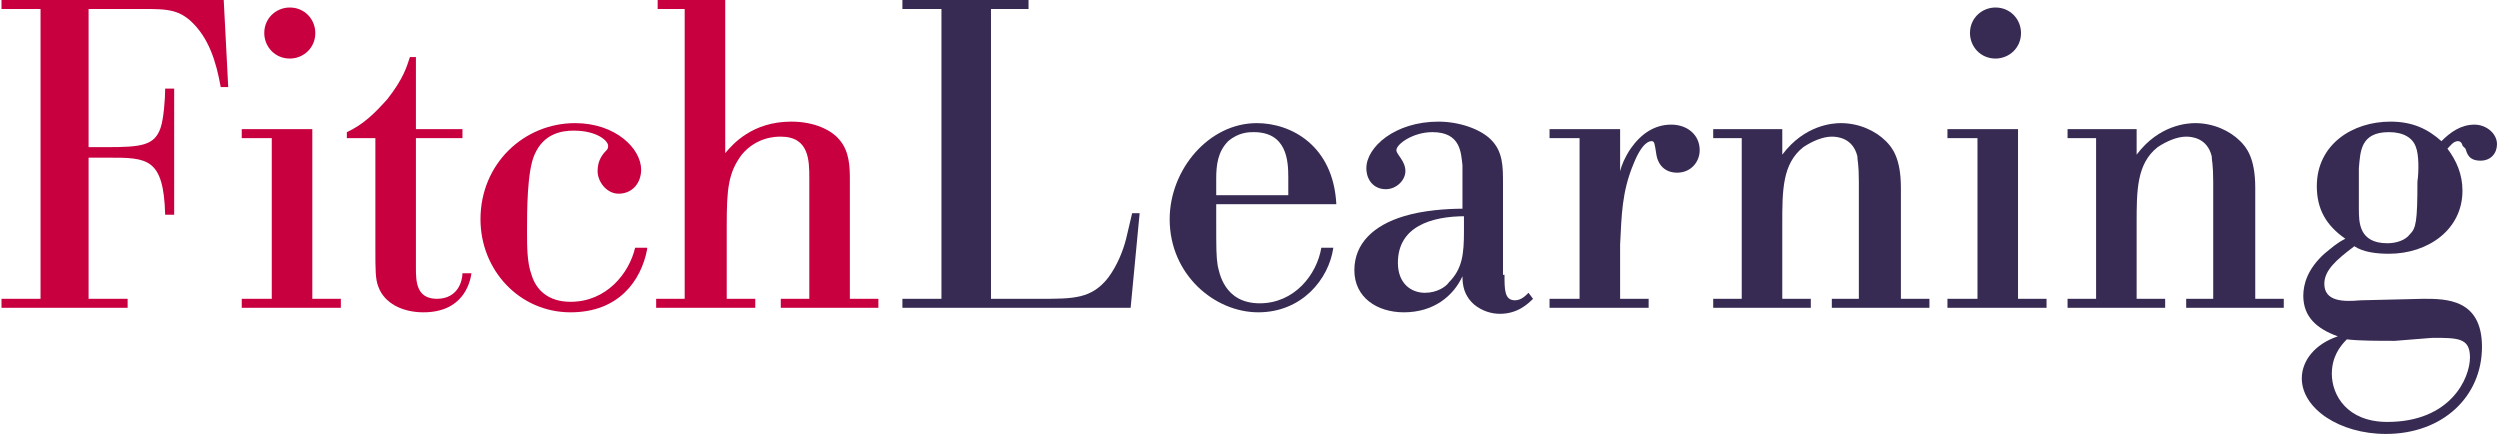
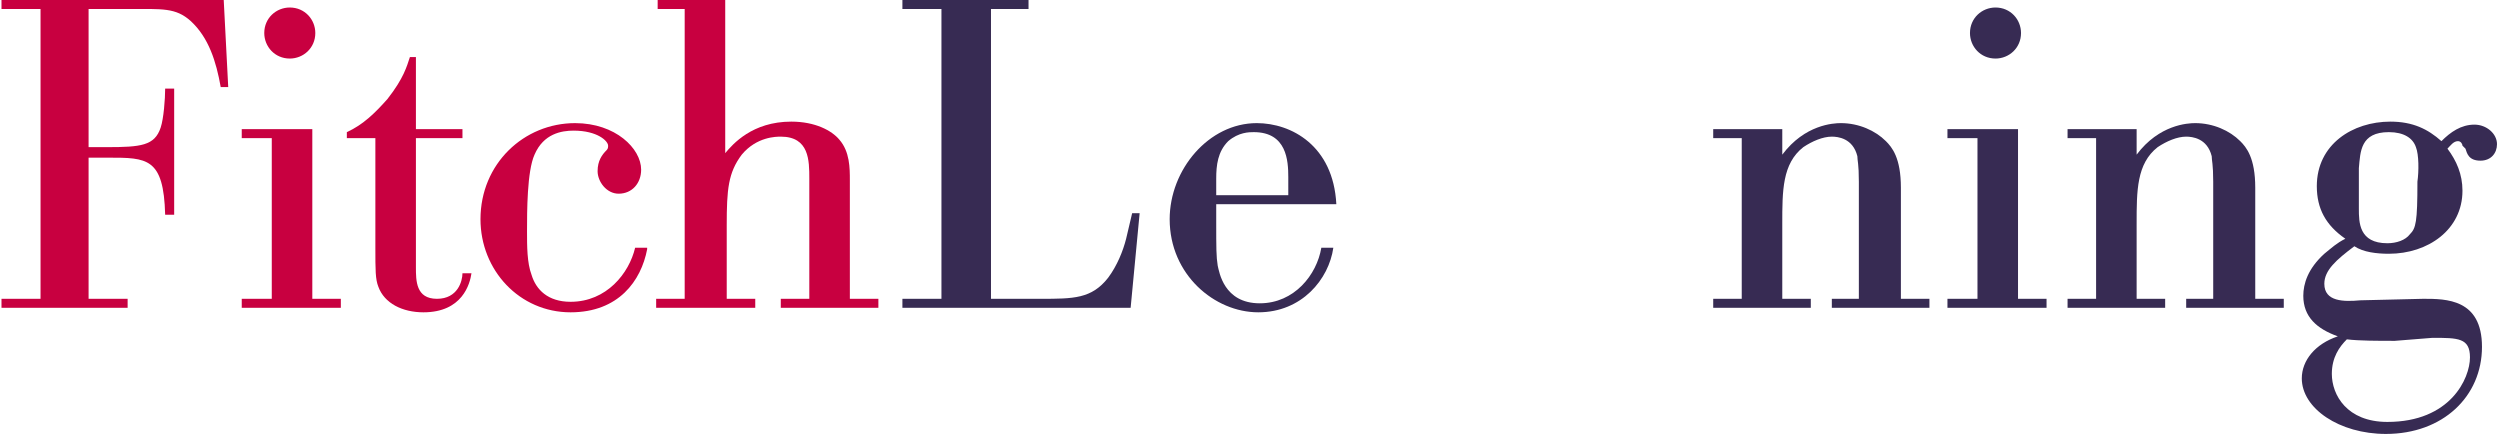
<svg xmlns="http://www.w3.org/2000/svg" version="1.1" id="Layer_2" x="0px" y="0px" width="800px" height="138.859px" viewBox="0 330.33 800 138.859" enable-background="new 0 330.33 800 138.859" xml:space="preserve">
  <g>
    <path fill="#C80040" d="M52.853,399.039c-0.48-18.258-5.766-18.258-18.258-18.258h-6.247v45.166h12.493v2.883H0.48v-2.883h12.493   v-92.733H0.48v-2.883h71.111l1.441,27.868h-2.402c-1.442-8.168-3.844-15.856-9.61-21.141c-4.805-4.324-9.129-3.844-19.7-3.844   H28.348v44.204h5.766c11.051,0,15.375-0.48,17.297-6.246c0.961-2.883,1.441-9.129,1.441-12.493h2.883v40.36H52.853z" />
    <path fill="#C80040" d="M77.357,371.652H99.94v54.294h9.129v2.883H77.357v-2.883h9.609v-51.412h-9.609V371.652z M92.733,332.733   c4.805,0,8.168,3.844,8.168,8.168c0,4.805-3.844,8.168-8.168,8.168c-4.805,0-8.168-3.844-8.168-8.168   C84.564,336.096,88.408,332.733,92.733,332.733z" />
    <path fill="#C80040" d="M147.988,374.535h-14.895v41.321c0,4.324,0,10.091,6.727,10.091s8.168-5.767,8.168-8.169h2.883   c-0.48,3.364-2.883,12.493-15.375,12.493c-6.727,0-12.493-2.883-14.415-8.168c-0.961-2.403-0.961-5.286-0.961-12.493v-35.075   h-9.129v-1.922c5.285-2.403,9.129-6.247,12.973-10.571c5.285-6.727,6.246-10.57,7.208-13.454h1.922v23.063h14.895V374.535z" />
    <path fill="#C80040" d="M207.087,410.09c-1.922,10.09-9.129,20.181-24.504,20.181c-16.336,0-28.829-13.454-28.829-29.79   c0-17.778,13.934-30.751,30.27-30.751c12.973,0,21.141,8.168,21.141,14.895c0,4.325-2.883,7.688-7.207,7.688   c-3.844,0-6.727-3.844-6.727-7.208s1.441-5.285,2.883-6.727c0.48-0.48,0.48-0.961,0.48-1.441c0-1.441-3.363-4.805-11.051-4.805   c-3.844,0-9.609,0.961-12.493,7.688c-2.402,5.285-2.402,18.258-2.402,24.504c0,4.805,0,10.09,1.441,13.934   c1.441,4.806,5.286,8.649,12.493,8.649c11.532,0,18.739-9.13,20.661-17.298h3.844V410.09z" />
    <path fill="#C80040" d="M209.97,330.33h22.103v49.009c2.402-2.883,8.648-10.09,21.141-10.09c7.688,0,12.973,2.883,15.375,5.766   c3.364,3.844,3.364,9.129,3.364,12.973v37.958h9.129v2.883H249.85v-2.883h9.129v-38.439c0-5.766,0-13.453-9.129-13.453   c-1.441,0-7.688,0-12.492,5.766c-4.324,5.766-4.805,11.051-4.805,22.583v23.544h9.129v2.883H209.97v-2.883h9.129v-92.733h-8.648   v-2.883H209.97z" />
    <path fill="#372B53" d="M364.685,398.559l-2.883,30.271h-73.033v-2.883h12.493v-92.733h-12.493v-2.883h40.36v2.883h-12.012v92.733   h15.855c10.571,0,16.337,0,21.622-6.728c2.883-3.844,4.805-8.648,5.766-12.492l1.922-8.168H364.685z" />
    <path fill="#372B53" d="M426.667,409.609c-1.441,10.09-10.091,20.661-24.024,20.661s-28.349-12.013-28.349-29.79   c0-15.856,12.493-30.751,27.868-30.751c11.051,0,24.505,7.208,25.466,25.946h-38.438v5.766c0,8.168,0,11.051,0.48,13.934   c0.48,1.922,1.922,12.013,13.453,12.013c11.051,0,18.259-9.13,19.7-17.778H426.667z M412.252,387.027   c0-5.285-0.48-14.414-11.051-14.414c-1.441,0-4.805,0-8.168,2.883c-3.363,3.363-3.844,7.688-3.844,12.012v5.286h23.062V387.027z" />
-     <path fill="#372B53" d="M481.441,418.258c0,4.806,0,8.169,3.363,8.169c1.922,0,3.363-1.441,4.324-2.402l1.441,1.922   c-1.441,1.441-4.805,4.805-10.57,4.805c-2.883,0-5.766-0.961-8.168-2.883c-3.363-2.883-3.844-6.246-3.844-9.13   c-2.883,6.247-9.129,11.532-18.739,11.532c-8.648,0-15.855-4.805-15.855-13.454c0-8.648,6.246-14.414,15.855-17.297   c6.246-1.922,13.935-2.402,18.739-2.402v-13.934c-0.48-3.844-0.48-10.57-9.609-10.57c-6.247,0-11.532,3.844-11.532,5.766   c0,1.441,2.883,3.363,2.883,6.727c0,2.883-2.883,5.766-6.246,5.766c-3.844,0-6.246-2.883-6.246-6.727   c0-6.727,9.129-14.895,23.063-14.895c6.727,0,13.453,2.403,16.816,5.766c3.844,3.844,3.844,8.648,3.844,13.934v29.309H481.441z    M468.949,399.52c-11.052,0-21.622,3.363-21.622,14.895c0,6.728,4.324,9.61,8.648,9.61c3.845,0,6.728-1.922,7.688-3.364   c4.324-4.324,4.805-9.129,4.805-16.336v-4.805H468.949z" />
-     <path fill="#372B53" d="M495.375,371.652h23.063v13.453c0.48-1.922,1.441-4.324,3.363-7.207c3.363-4.805,7.688-7.688,12.973-7.688   c5.286,0,9.13,3.364,9.13,8.168c0,3.844-2.883,7.207-7.208,7.207c-3.844,0-6.246-2.402-6.727-6.246   c-0.48-2.883-0.48-3.844-1.441-3.844c-0.48,0-2.883,0-5.766,7.207c-3.844,9.129-3.844,16.817-4.324,25.946v17.298h9.129v2.883   h-31.712v-2.883h9.61v-51.412h-9.61v-2.883H495.375z" />
    <path fill="#372B53" d="M579.939,428.829h-31.711v-2.883h9.129v-51.412h-9.129v-2.883h22.102v8.168   c7.207-9.61,16.337-10.09,18.739-10.09c5.766,0,11.051,2.403,14.414,5.766c1.922,1.922,4.805,5.285,4.805,14.895v35.556h9.129   v2.883h-31.23v-2.883h8.648v-37.478c0-5.766-0.48-6.727-0.48-8.168c-1.441-5.766-6.246-6.246-8.168-6.246   c-2.883,0-6.247,1.441-9.13,3.363c-6.727,5.285-6.727,13.934-6.727,24.504v24.024h9.129v2.883H579.939z" />
    <path fill="#372B53" d="M623.184,371.652h22.582v54.294h9.129v2.883h-31.711v-2.883h9.609v-51.412h-9.609V371.652L623.184,371.652z    M638.559,332.733c4.805,0,8.168,3.844,8.168,8.168c0,4.805-3.844,8.168-8.168,8.168c-4.805,0-8.168-3.844-8.168-8.168   C630.391,336.096,634.234,332.733,638.559,332.733z" />
    <path fill="#372B53" d="M693.333,428.829h-31.712v-2.883h9.13v-51.412h-9.13v-2.883h22.103v8.168   c7.207-9.61,16.337-10.09,18.739-10.09c5.766,0,11.051,2.403,14.414,5.766c1.922,1.922,4.805,5.285,4.805,14.895v35.556h9.129   v2.883h-31.231v-2.883h8.649v-37.478c0-5.766-0.48-6.727-0.48-8.168c-1.441-5.766-6.247-6.246-8.169-6.246   c-2.883,0-6.246,1.441-9.129,3.363c-6.727,5.285-6.727,13.934-6.727,24.504v24.024h9.129v2.883H693.333z" />
    <path fill="#372B53" d="M775.495,425.946c7.208,0,18.739,0,18.739,15.375c0,15.855-12.493,27.868-30.751,27.868   c-14.895,0-26.907-8.168-26.907-17.778c0-5.766,4.324-11.051,11.532-13.453c-6.728-2.402-11.052-6.246-11.052-12.973   c0-3.844,1.441-8.649,6.727-13.454c2.402-1.922,3.845-3.363,6.728-4.805c-6.247-4.324-9.13-9.609-9.13-16.816   c0-13.454,11.532-20.661,23.544-20.661c7.207,0,12.012,2.403,16.336,6.247c2.883-2.883,6.247-5.286,10.571-5.286   c3.844,0,7.207,2.883,7.207,6.247c0,2.883-1.922,5.285-5.285,5.285c-3.844,0-4.324-2.402-4.805-3.844l-0.961-0.961   c0-0.48-0.48-1.441-1.441-1.441c-1.441,0-2.402,1.441-3.363,2.402c2.883,3.844,4.805,8.168,4.805,13.454   c0,12.492-11.052,20.18-23.544,20.18c-3.844,0-8.168-0.48-11.051-2.402c-5.766,4.324-9.609,7.688-9.609,12.013   c0,5.766,6.246,5.766,11.531,5.285L775.495,425.946z M766.366,439.399c-5.285,0-11.531,0-15.375-0.48   c-2.402,2.402-4.805,5.766-4.805,11.051c0,6.727,4.805,15.376,17.777,15.376c20.181,0,26.427-13.935,26.427-20.661   c0-6.246-3.844-6.246-12.013-6.246L766.366,439.399z M773.093,377.417c-0.961-2.883-3.844-4.805-8.648-4.805   c-9.129,0-9.129,6.246-9.609,11.531c0,4.805,0,5.286,0,12.973c0,4.324,0,11.051,9.129,11.051c2.883,0,5.766-0.961,7.207-2.883   c1.922-1.922,2.402-3.844,2.402-16.817C774.054,385.105,774.054,379.82,773.093,377.417z" />
  </g>
</svg>